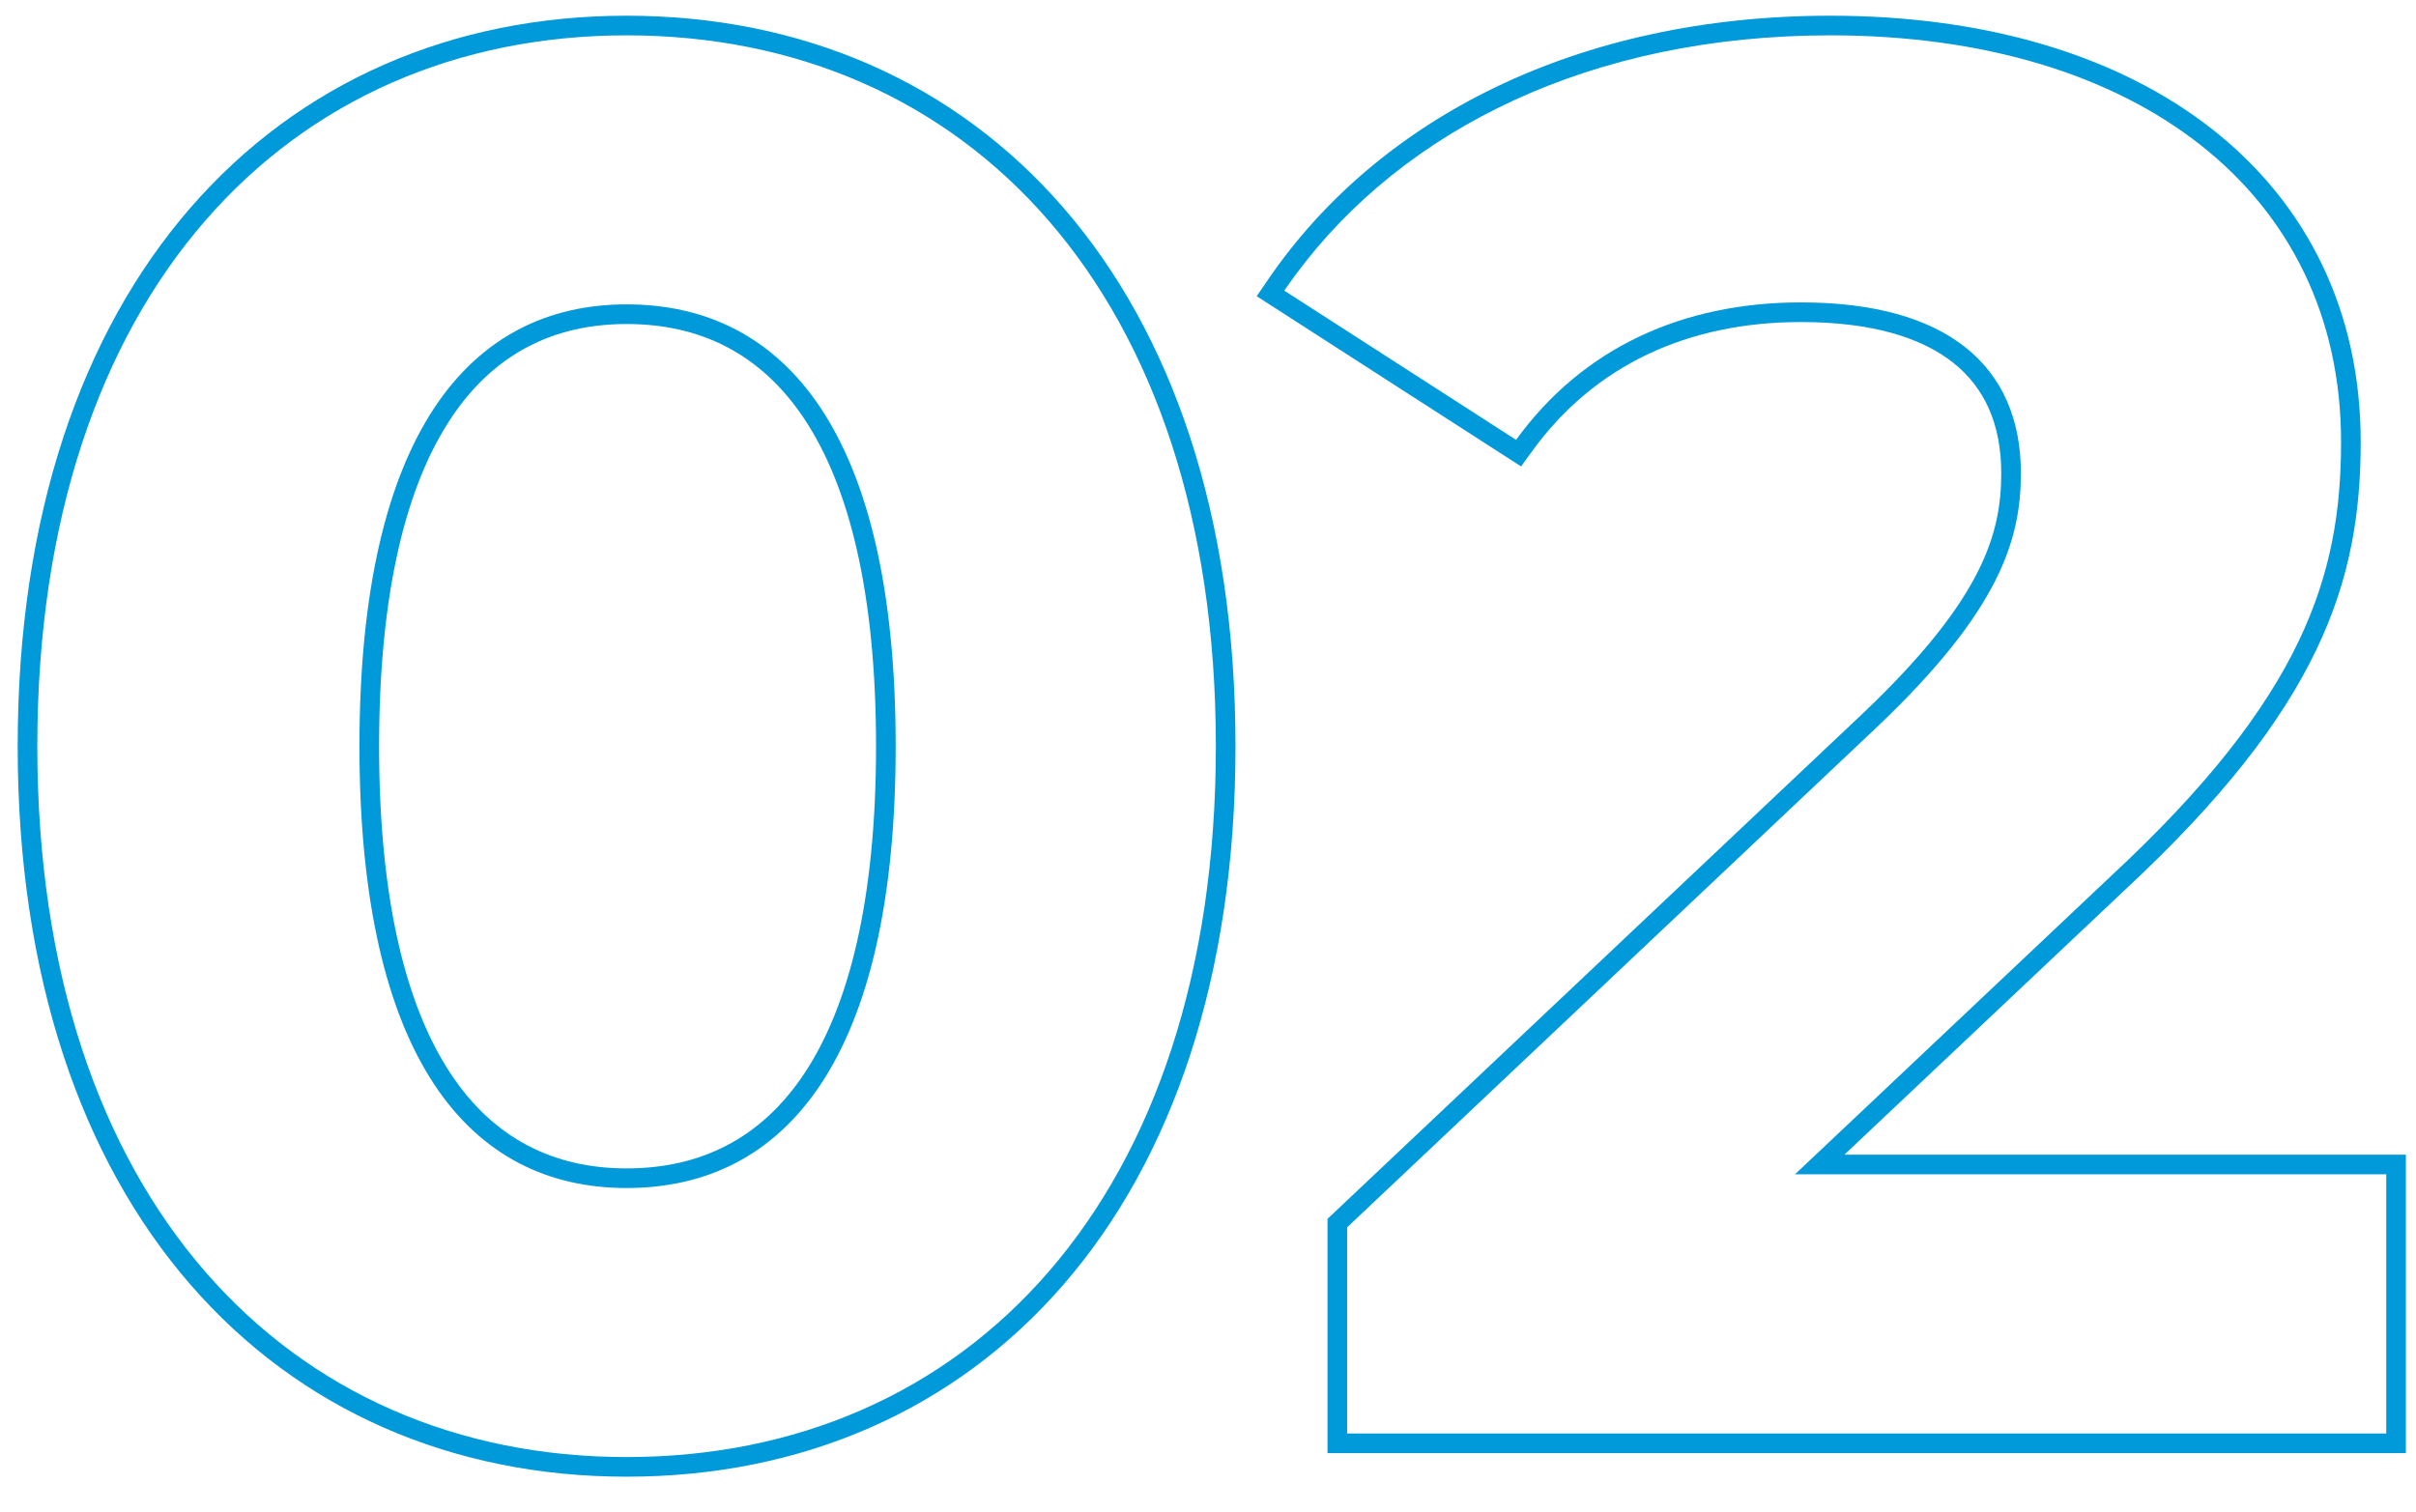
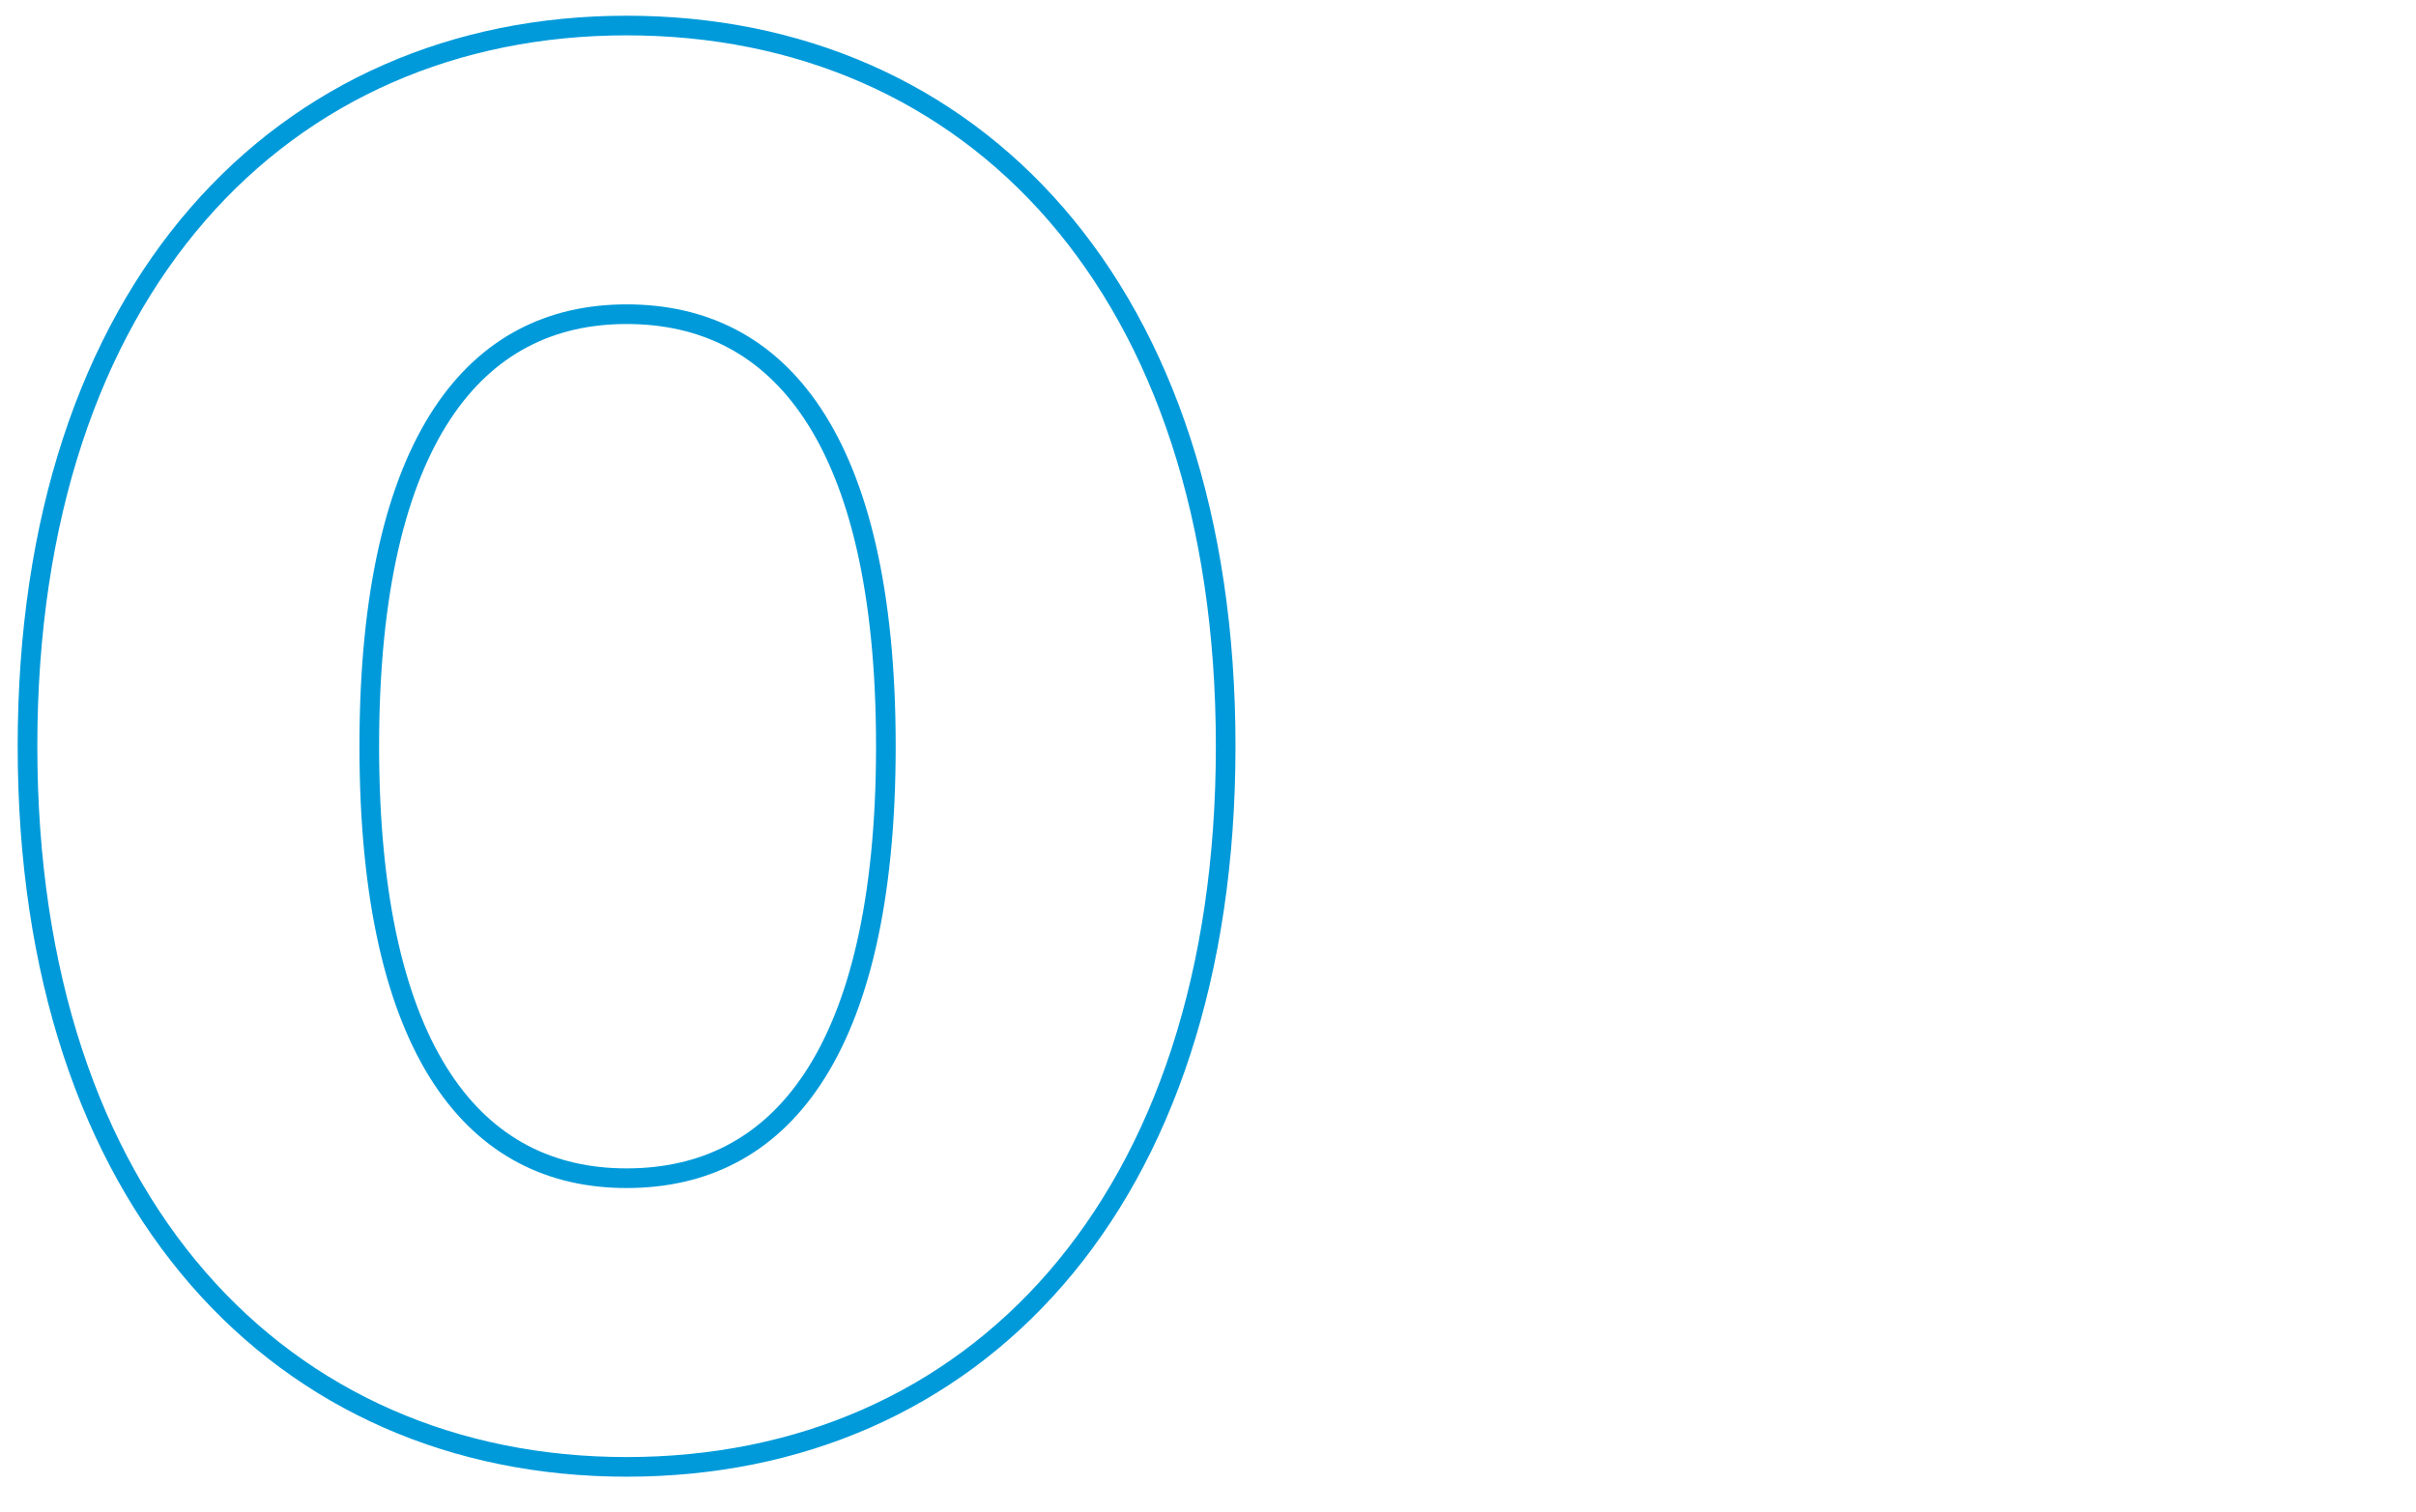
<svg xmlns="http://www.w3.org/2000/svg" width="123" height="77" viewBox="0 0 123 77" fill="none">
-   <path fill-rule="evenodd" clip-rule="evenodd" d="M65.966 13.984C71.472 6.551 81.024 1.8 93.185 1.8C108.785 1.8 119.185 9.8 119.185 22.5C119.185 29.3 117.285 35.5 107.485 44.6L91.385 59.8H121.485V73H68.585V62.5L95.585 37C101.785 31.1 102.885 27.5 102.885 24.1C102.885 18.6 99.085 15.4 91.685 15.4C85.685 15.4 80.585 17.7 77.185 22.4L65.385 14.8C65.385 14.8 65.385 14.8 65.385 14.8C65.573 14.524 65.767 14.253 65.966 13.984ZM94.896 36.275L67.585 62.069V74H122.485V58.8H93.901L108.165 45.333C108.166 45.332 108.167 45.331 108.168 45.33C113.121 40.73 116.139 36.808 117.911 33.12C119.693 29.414 120.185 26.007 120.185 22.5C120.185 15.849 117.449 10.382 112.654 6.602C107.883 2.84 101.145 0.8 93.185 0.8C80.312 0.8 70.176 6.018 64.559 14.236L63.98 15.084L77.44 23.753L77.995 22.986C81.182 18.58 85.961 16.4 91.685 16.4C95.261 16.4 97.806 17.176 99.439 18.471C101.034 19.737 101.885 21.6 101.885 24.1C101.885 25.669 101.636 27.259 100.669 29.159C99.689 31.084 97.949 33.369 94.896 36.275C94.896 36.275 94.895 36.276 94.896 36.275Z" fill="#009ADA" />
  <path fill-rule="evenodd" clip-rule="evenodd" d="M9.695 65.418C4.151 59.032 0.9 49.73 0.9 38C0.9 26.27 4.151 16.967 9.695 10.582C15.248 4.185 23.031 0.8 31.9 0.8C40.817 0.8 48.602 4.184 54.143 10.583C59.675 16.969 62.9 26.271 62.9 38C62.9 49.728 59.675 59.031 54.143 65.417C48.602 71.815 40.817 75.2 31.9 75.2C23.031 75.2 15.248 71.815 9.695 65.418ZM40.954 54.66C43.211 51.256 44.6 45.859 44.6 38C44.6 30.14 43.211 24.743 40.954 21.34C38.737 17.997 35.633 16.5 31.9 16.5C28.221 16.5 25.141 17.993 22.935 21.338C20.689 24.742 19.3 30.141 19.3 38C19.3 45.859 20.689 51.257 22.935 54.662C25.141 58.006 28.221 59.5 31.9 59.5C35.633 59.5 38.737 58.003 40.954 54.66ZM1.9 38C1.9 61.1 14.7 74.2 31.9 74.2C49.2 74.2 61.9 61.1 61.9 38C61.9 14.9 49.2 1.8 31.9 1.8C14.7 1.8 1.9 14.9 1.9 38ZM45.6 38C45.6 53.9 40 60.5 31.9 60.5C23.9 60.5 18.3 53.9 18.3 38C18.3 22.1 23.9 15.5 31.9 15.5C40 15.5 45.6 22.1 45.6 38Z" fill="#009ADA" />
</svg>